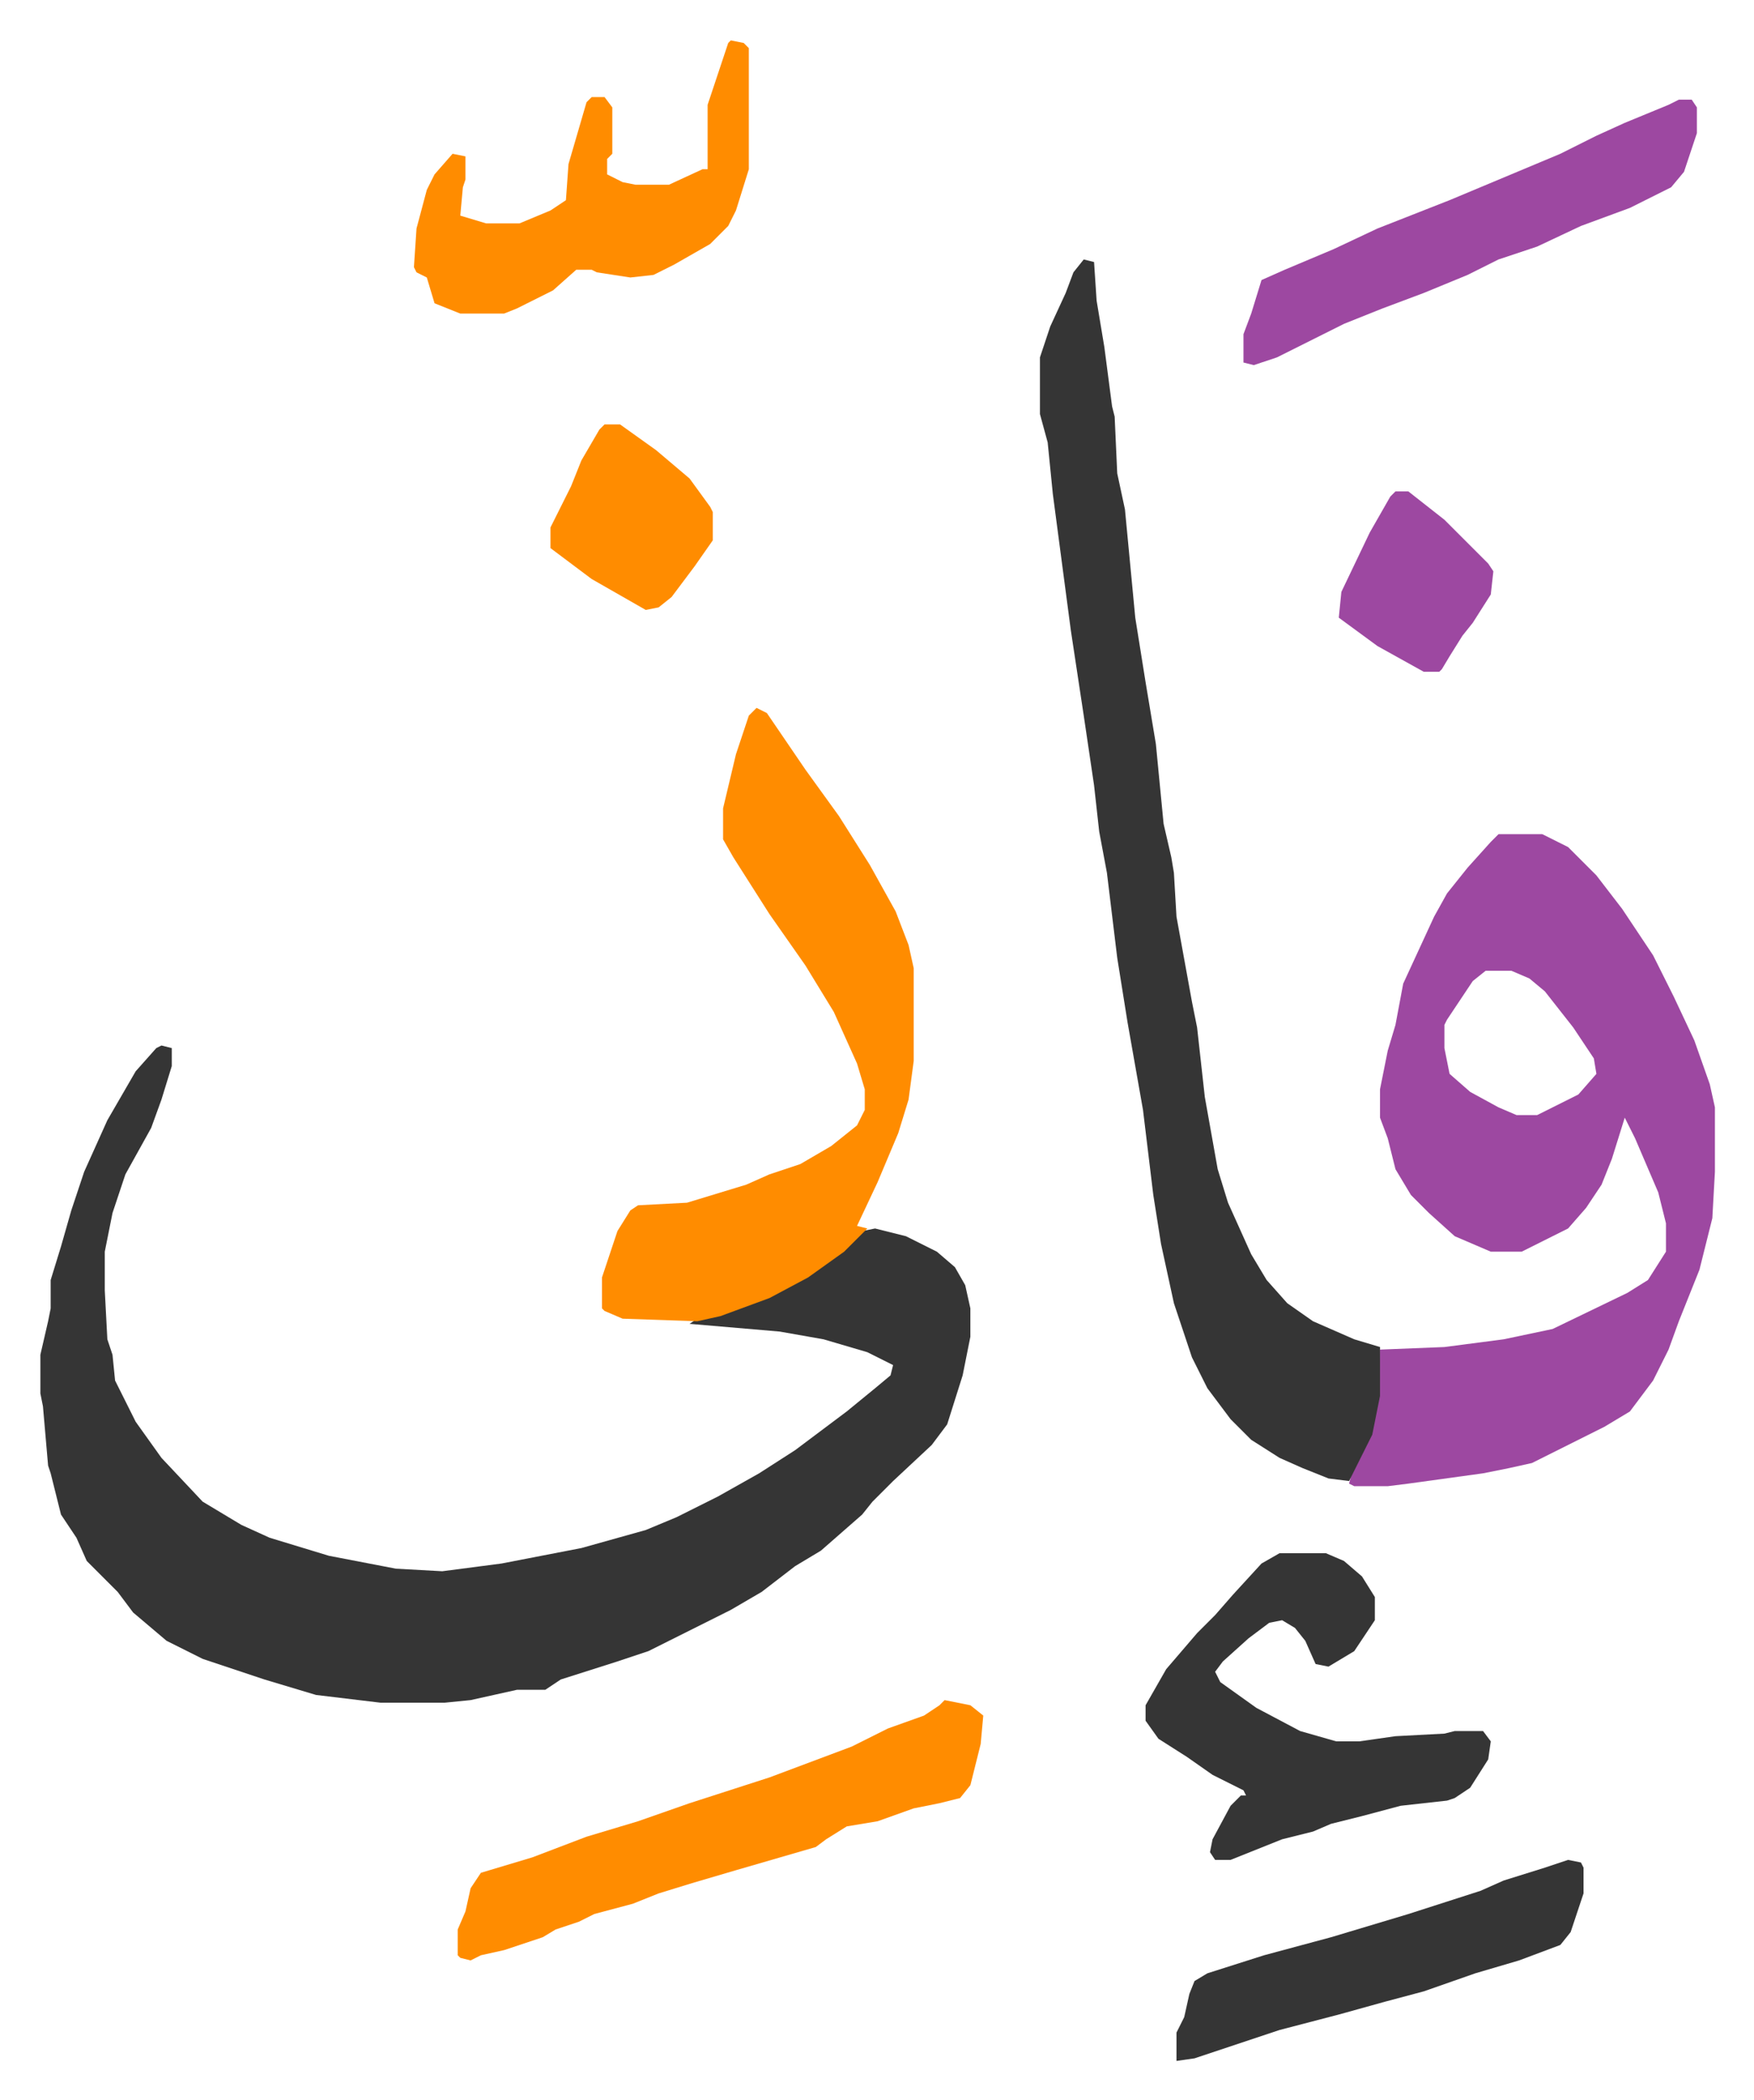
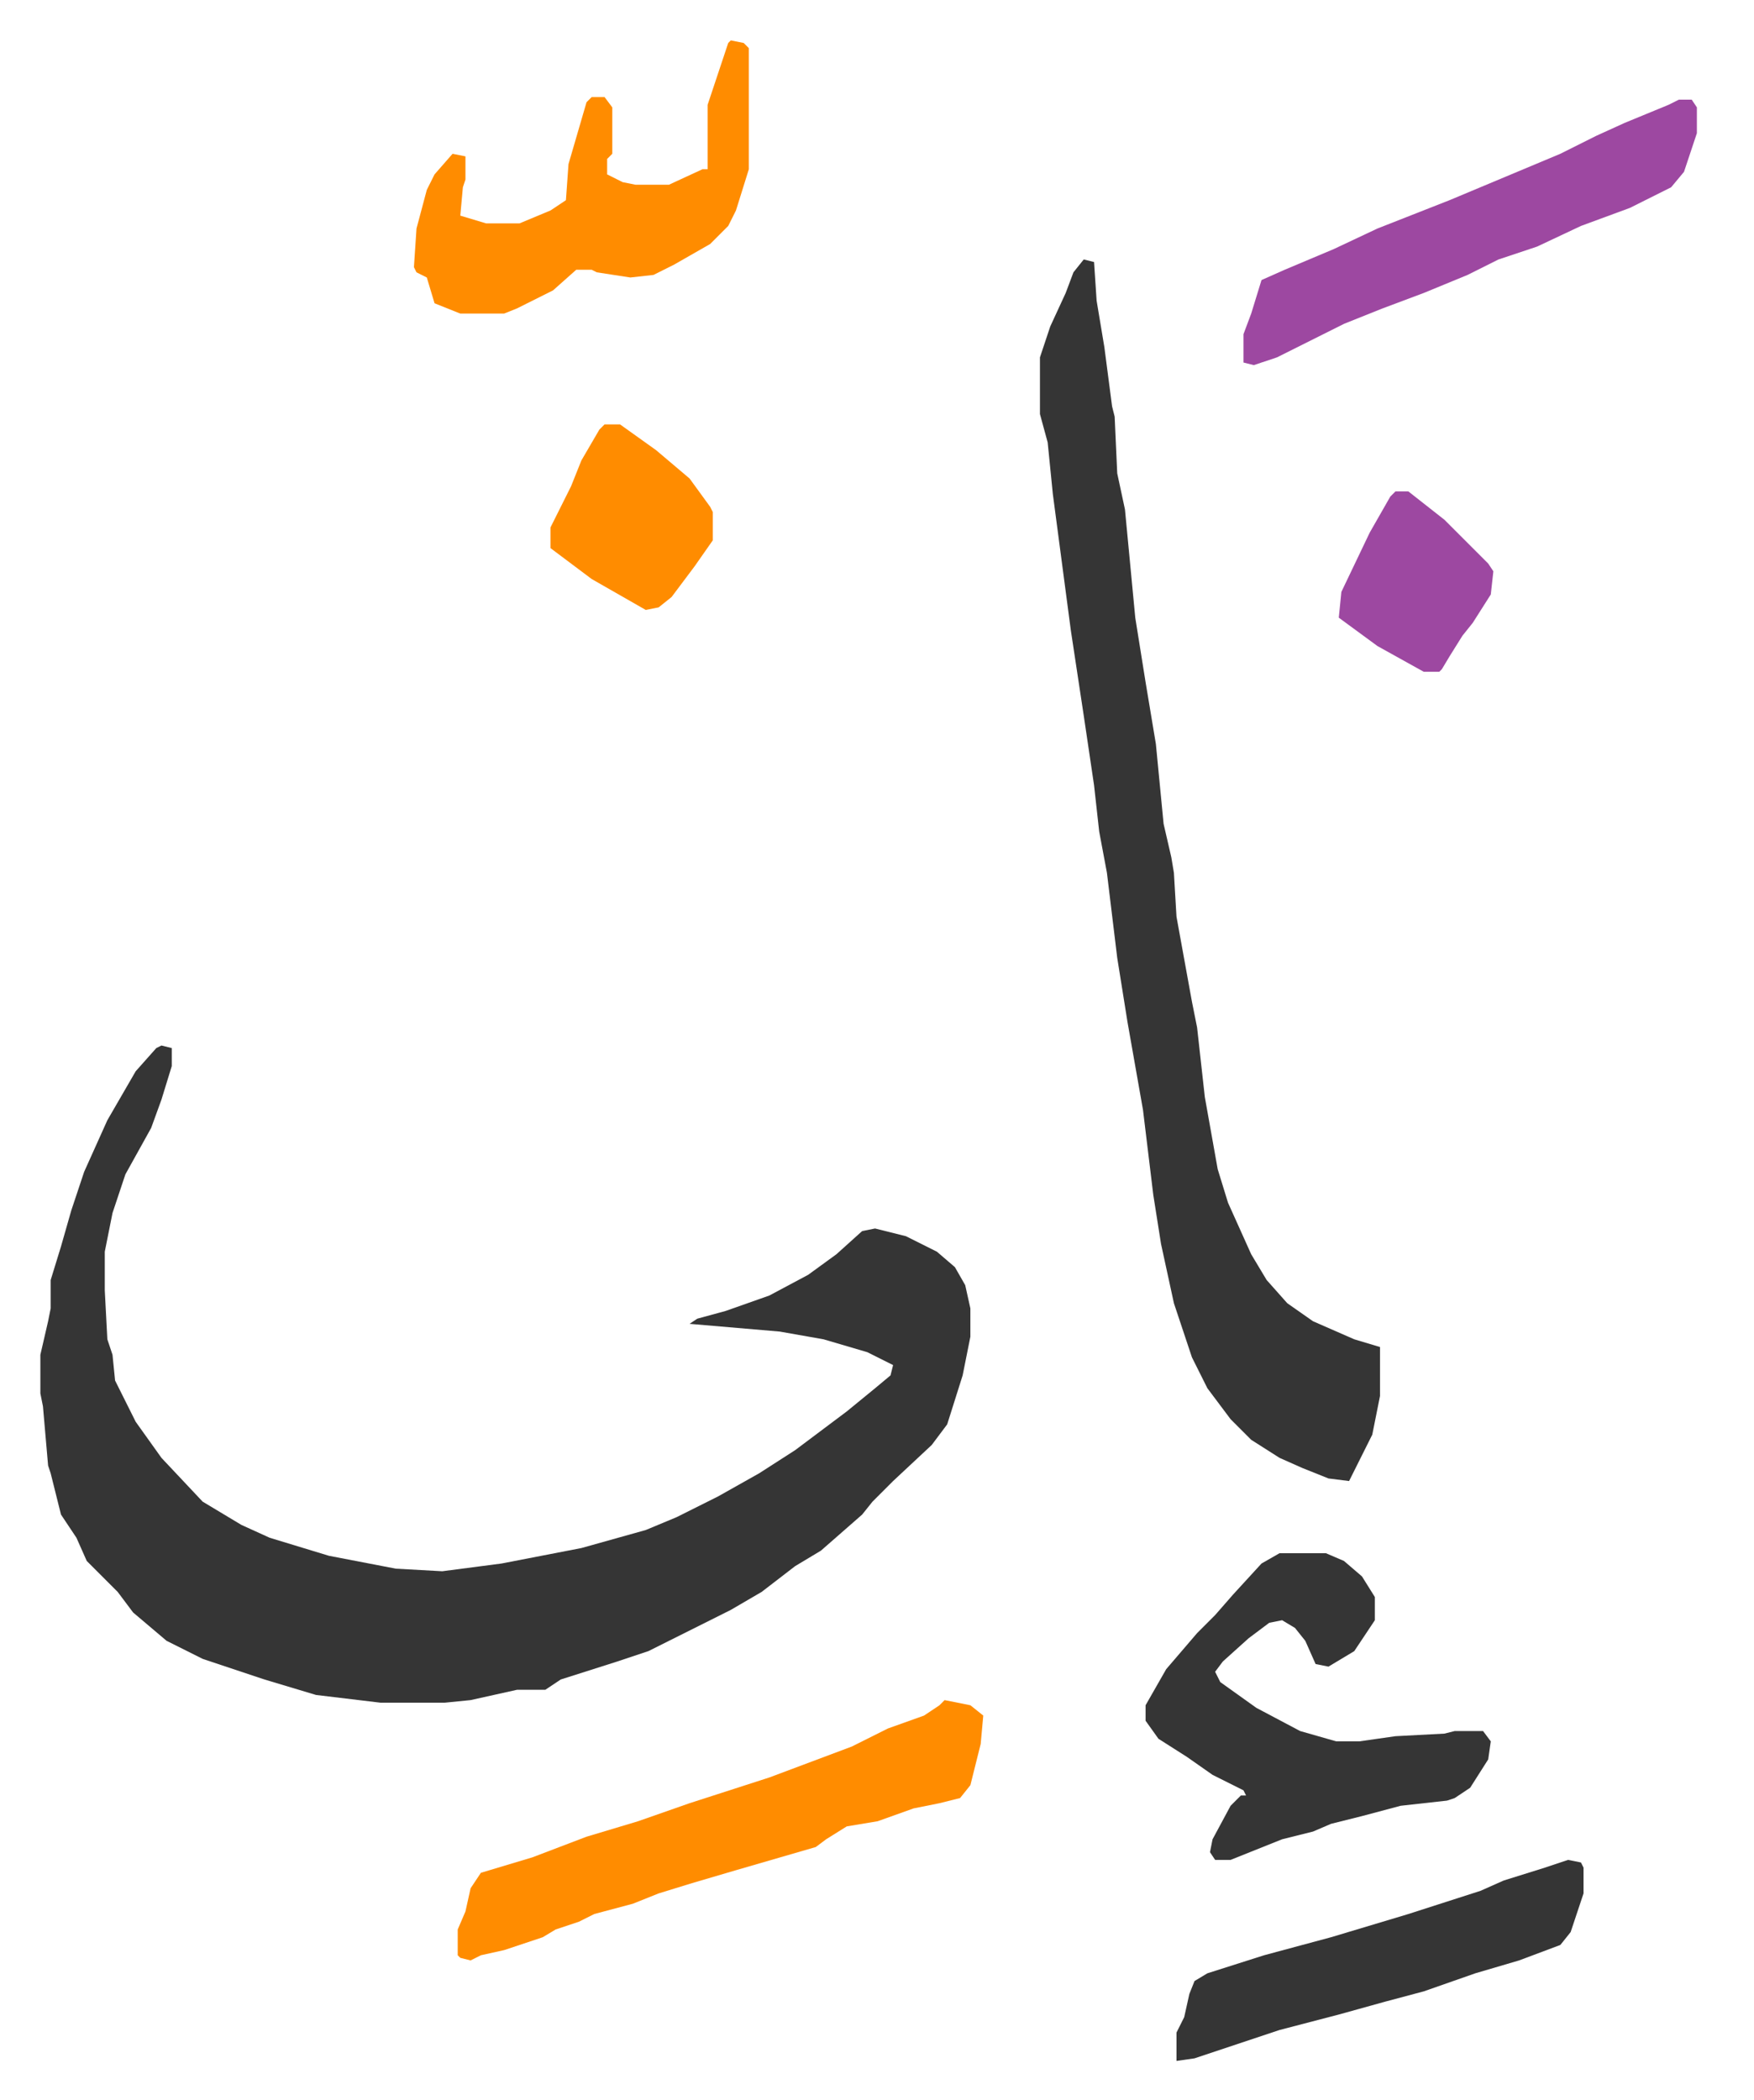
<svg xmlns="http://www.w3.org/2000/svg" role="img" viewBox="-15.67 415.33 680.84 814.84">
  <path fill="#353535" id="rule_normal" d="M47 821l4 1v7l-4 13-4 11-10 18-5 15-3 15v15l1 19 2 6 1 10 8 16 10 14 16 17 15 9 11 5 23 7 26 5 18 1 23-3 31-6 25-7 12-5 16-8 16-9 14-9 12-9 8-6 11-9 6-5 1-4-10-5-17-5-17-3-35-3 3-2 11-3 17-6 15-8 11-8 10-9 5-1 12 3 12 6 7 6 4 7 2 9v11l-3 15-6 19-6 8-15 14-8 8-4 5-8 7-8 7-10 6-13 10-12 7-16 8-16 8-12 4-22 7-6 4h-11l-18 4-10 1h-25l-25-3-20-6-24-8-14-7-13-11-6-8-12-12-4-9-6-9-4-16-1-3-2-23-1-5v-15l3-13 1-5v-11l4-13 4-14 5-15 9-20 11-19 8-9z" />
-   <path fill="#9d48a1" id="rule_ikhfa" d="M566 739h17l10 5 11 11 10 13 12 18 8 16 8 17 6 17 2 9v25l-1 18-5 20-8 20-4 11-6 12-9 12-10 6-16 8-12 6-9 2-10 2-29 4-8 1h-13l-2-1 1-4 7-15 3-15 1-18 25-1 23-3 19-4 29-14 8-5 7-11v-11l-3-12-9-21-4-8-5 16-4 10-6 9-7 8-16 8-2 1h-12l-14-6-10-9-7-7-6-10-3-12-3-8v-11l3-15 3-10 3-16 12-26 5-9 8-10 9-10zm-5 53l-5 4-10 15-1 2v9l2 10 8 7 11 6 7 3h8l16-8 7-8-1-6-8-12-11-14-6-5-7-3z" />
  <path fill="#353535" id="rule_normal" d="M405 516l4 1 1 15 3 18 3 23 1 4 1 22 3 14 4 42 4 25 4 24 3 31 3 13 1 6 1 17 6 33 2 10 3 27 5 28 4 13 9 20 6 10 8 9 10 7 16 7 10 3v19l-3 15-8 16-1 2-8-1-10-4-9-4-11-7-8-8-9-12-6-12-7-21-5-23-3-19-4-33-6-34-4-25-4-33-3-16-2-18-4-27-5-33-7-53-2-20-3-11v-22l4-12 6-13 3-8z" />
-   <path fill="#ff8c00" id="rule_ghunnah_2_wowels" d="M278 690l4 2 15 22 13 18 12 19 10 18 5 13 2 9v36l-2 15-4 13-8 19-8 17 4 1-9 9-14 10-15 8-19 7-9 2-29-1-7-3-1-1v-12l6-18 5-8 3-2 19-1 23-7 9-4 12-4 12-7 10-8 3-6v-8l-3-10-9-20-11-18-14-20-14-22-4-7v-12l5-21 5-15z" />
  <path fill="#353535" id="rule_normal" d="M481 1018h18l7 3 7 6 5 8v9l-8 12-10 6-5-1-4-9-4-5-5-3-5 1-8 6-10 9-3 4 2 4 14 10 17 9 14 4h9l14-2 19-1 4-1h11l3 4-1 7-7 11-6 4-3 1-18 2-15 4-12 3-7 3-12 3-20 8h-6l-2-3 1-5 7-13 4-4h2l-1-2-12-6-10-7-11-7-5-7v-6l8-14 12-14 7-7 7-8 11-12z" />
  <path fill="#ff8c00" id="rule_ghunnah_2_wowels" d="M351 1075l10 2 5 4-1 11-4 16-4 5-8 2-10 2-14 5-12 2-8 5-4 3-31 9-17 5-13 4-10 4-15 4-6 3-9 3-5 3-9 3-6 2-9 2-4 2-4-1-1-1v-10l3-7 2-9 4-6 20-6 21-8 20-6 20-7 31-10 16-6 16-6 14-7 14-5 6-4zm-83-644l5 1 2 2v47l-5 16-3 6-7 7-14 8-8 4-9 1-13-2-2-1h-6l-9 8-14 7-5 2h-17l-10-4-3-10-4-2-1-2 1-15 4-15 3-6 7-8 5 1v9l-1 3-1 11 10 3h13l12-5 6-4 1-14 7-24 2-2h5l3 4v18l-2 2v6l6 3 5 1h13l13-6h2v-25l8-24z" />
  <path fill="#9d48a1" id="rule_ikhfa" d="M636 454h5l2 3v10l-5 15-5 6-16 8-19 7-17 8-15 5-12 6-17 7-16 6-15 6-26 13-9 3-4-1v-11l3-8 4-13 9-4 19-8 17-8 28-11 43-18 14-7 11-5 17-7z" />
  <path fill="#353535" id="rule_normal" d="M593 1137l5 1 1 2v10l-5 15-4 5-16 6-17 5-20 7-15 4-18 5-23 6-33 11-7 1v-11l3-6 2-9 2-5 5-3 22-7 26-7 10-3 20-6 28-9 9-4 16-5z" />
  <path fill="#ff8c00" id="rule_ghunnah_2_wowels" d="M219 580h6l14 10 13 11 8 11 1 2v11l-7 10-9 12-5 4-5 1-21-12-16-12v-8l8-16 4-10 7-12z" />
  <path fill="#9d48a1" id="rule_ikhfa" d="M526 606h5l14 11 17 17 2 3-1 9-7 11-4 5-5 8-3 5-1 1h-6l-18-10-15-11 1-10 11-23 8-14z" />
</svg>